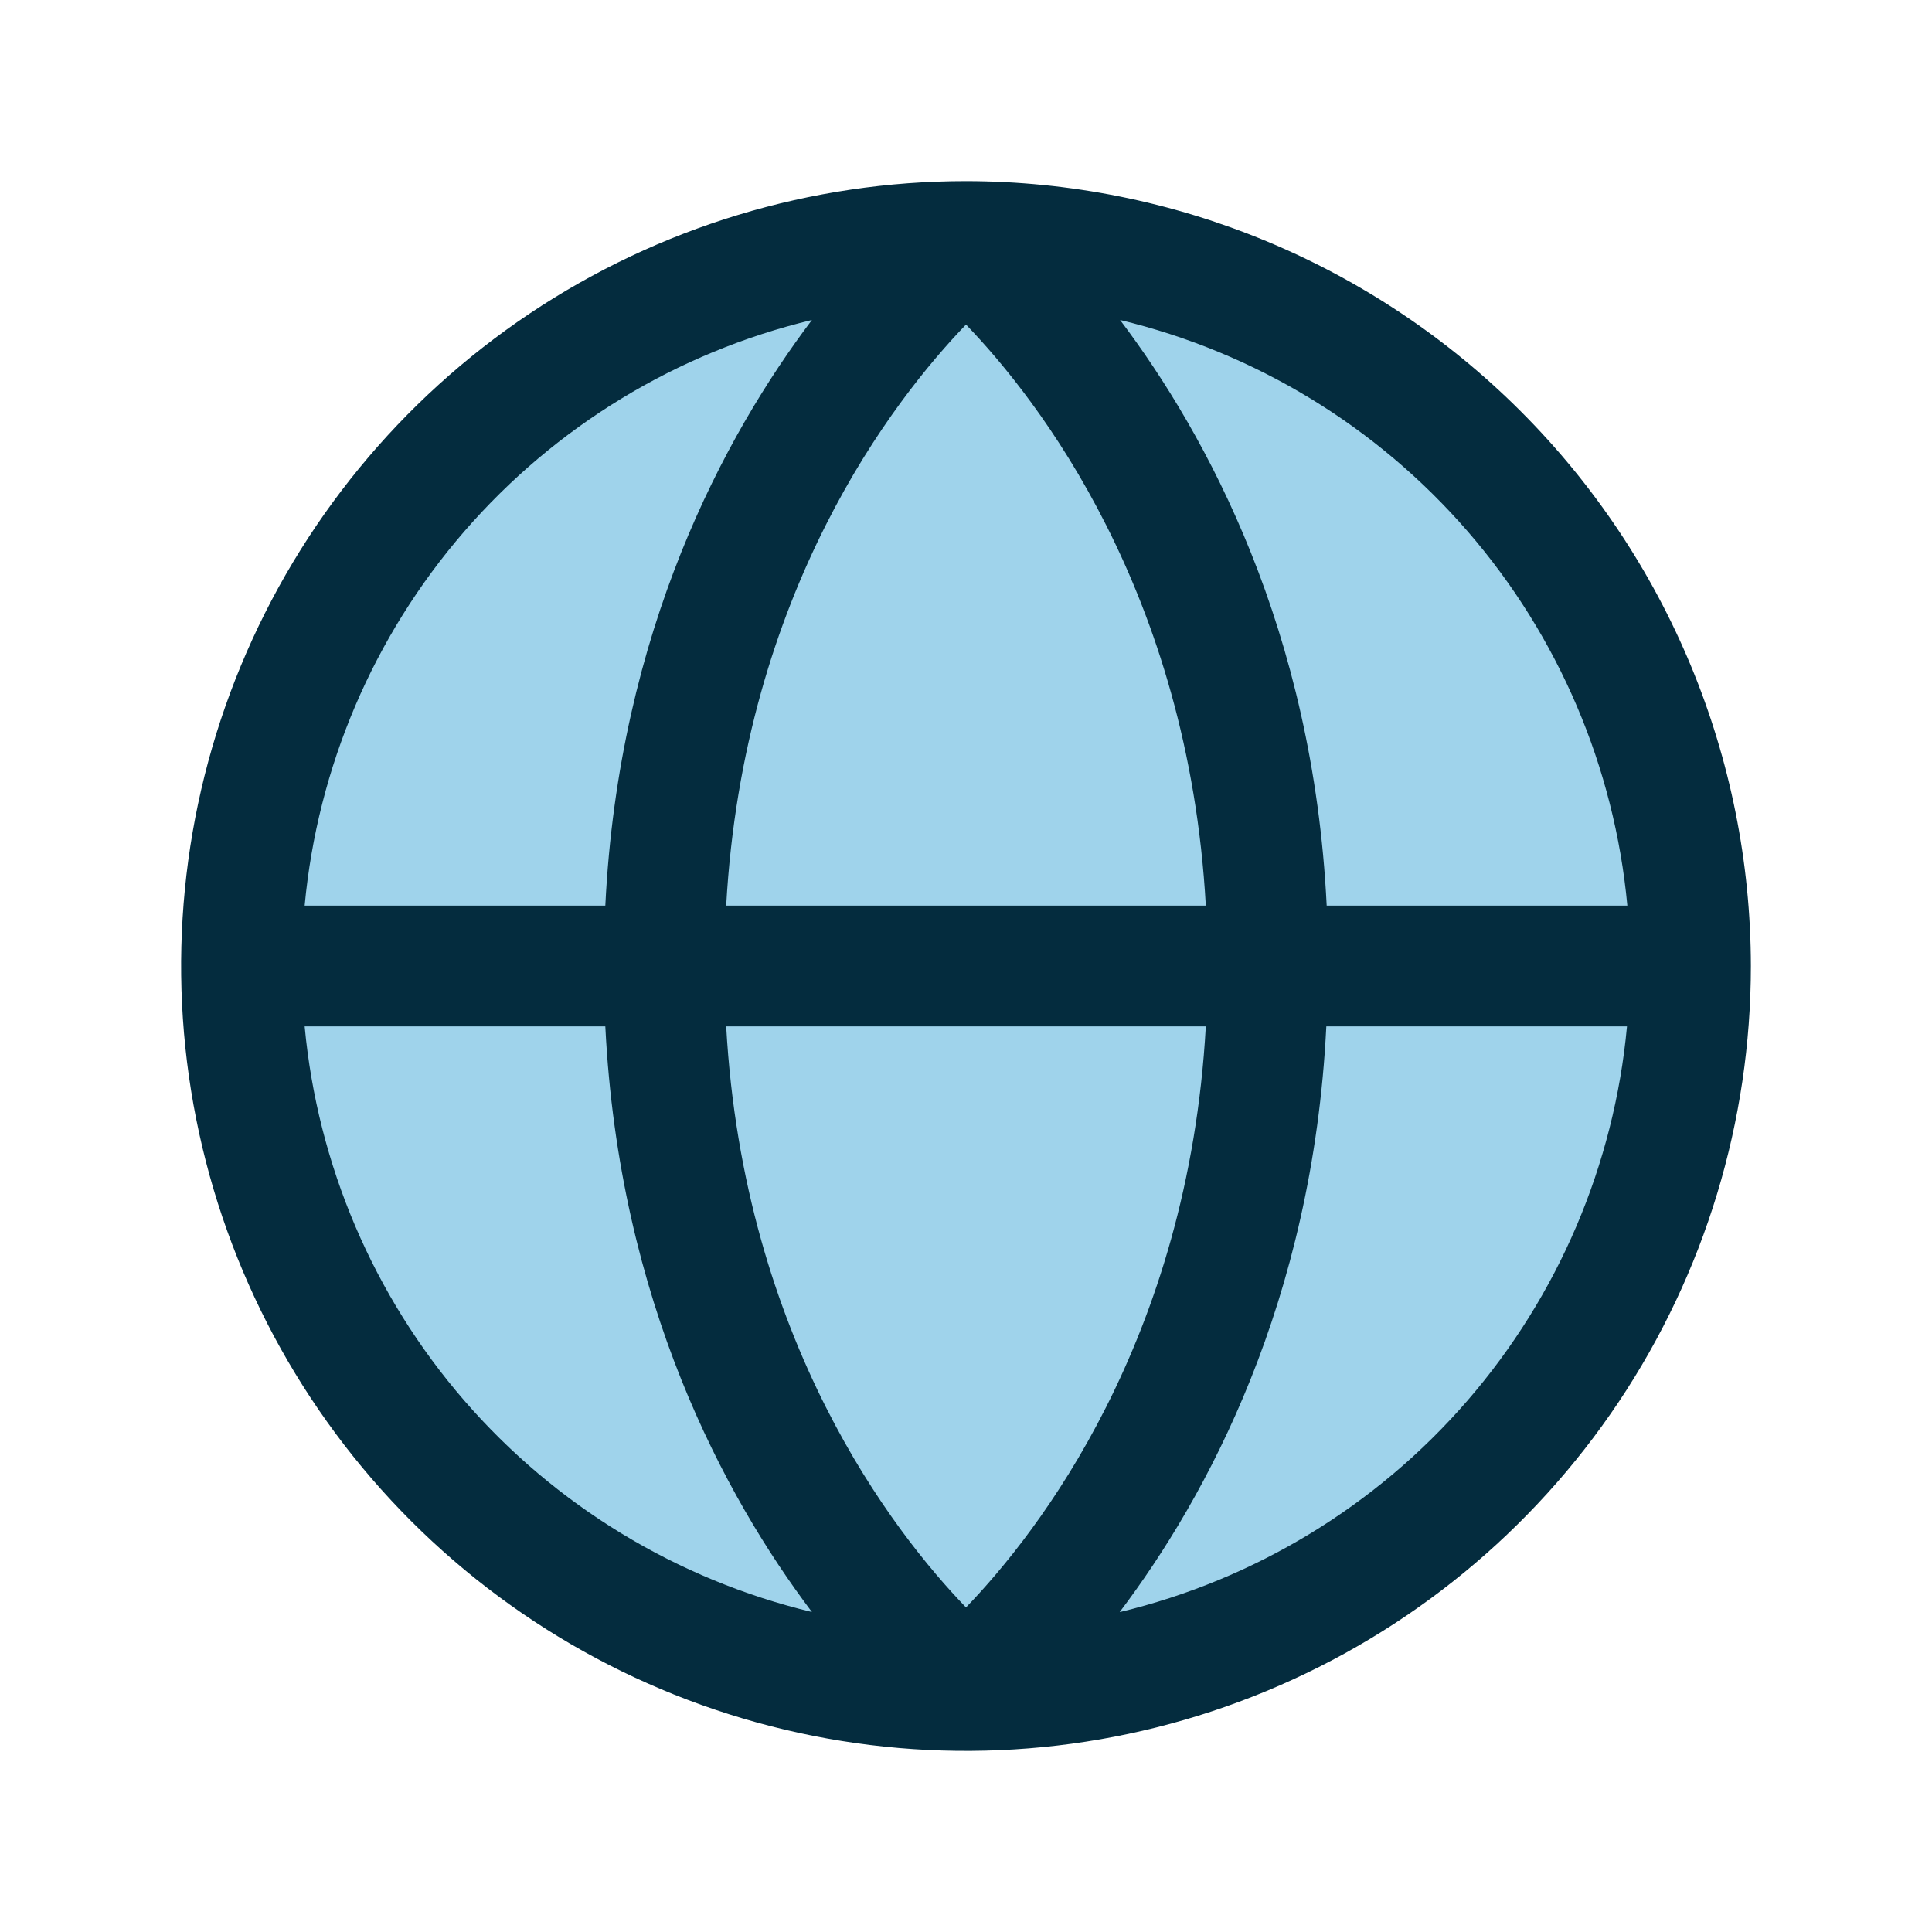
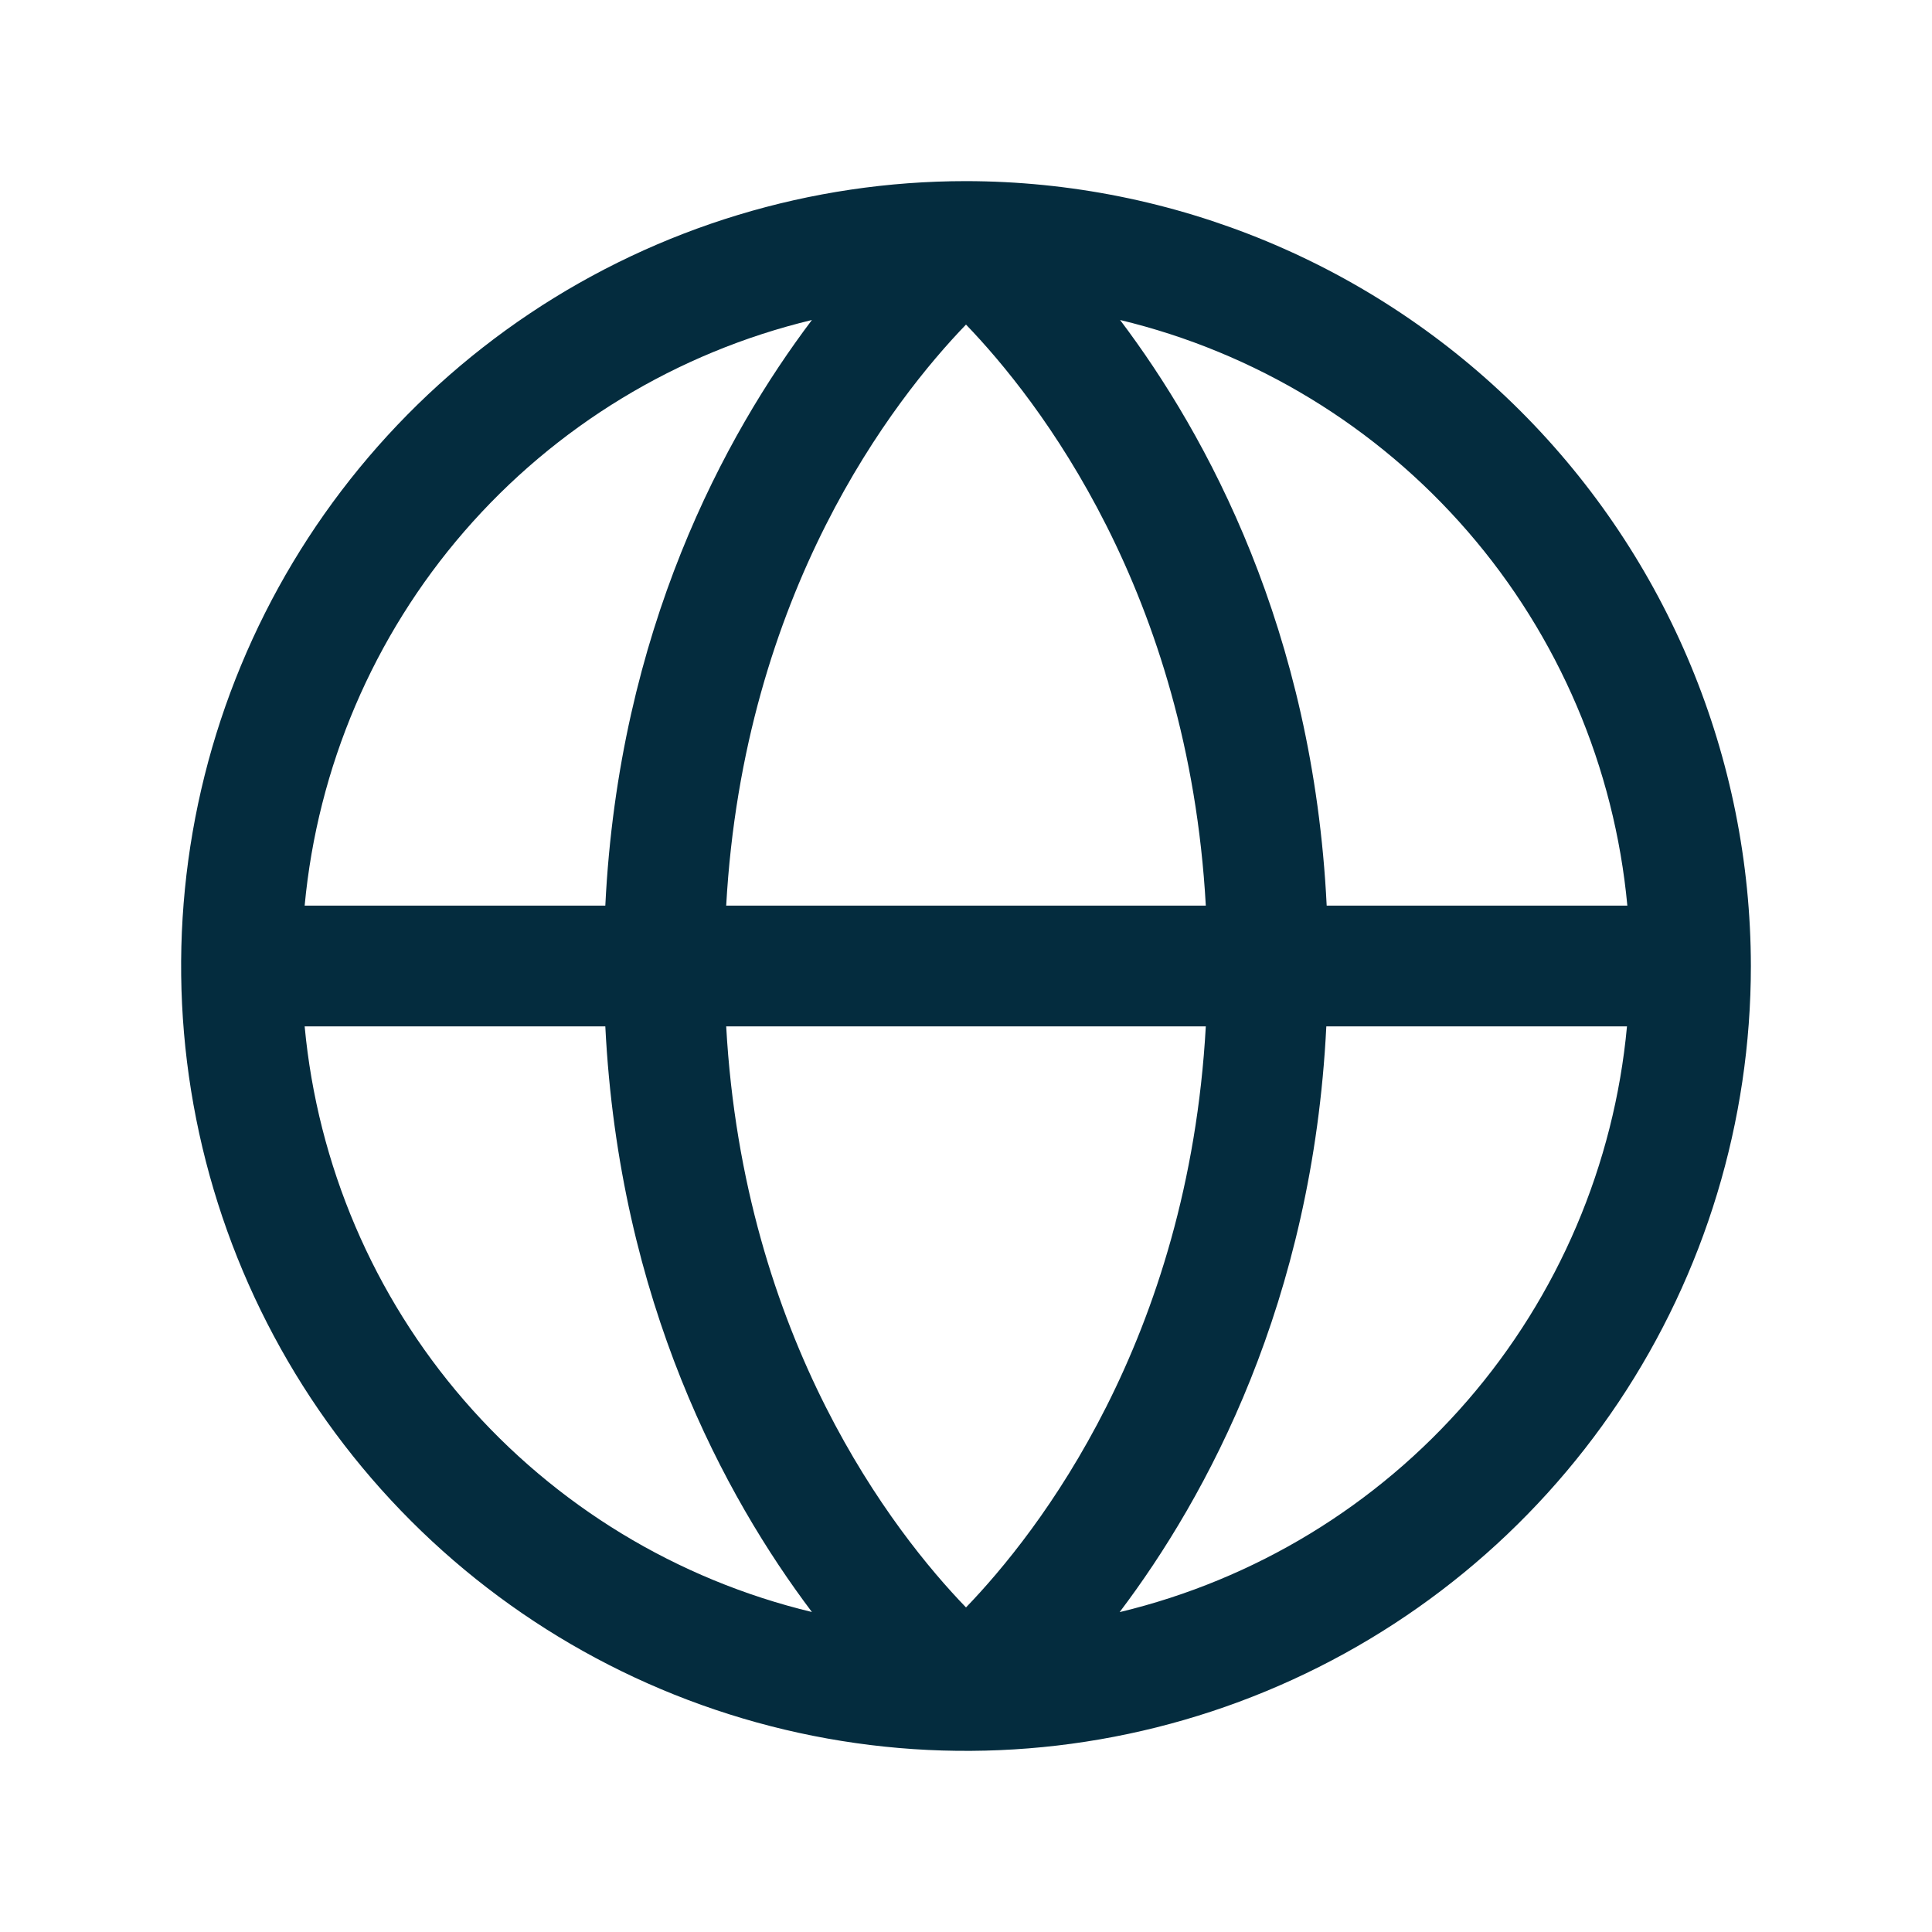
<svg xmlns="http://www.w3.org/2000/svg" width="16" height="16" viewBox="0 0 16 16" fill="none">
-   <path opacity="0.6" d="M14 8C14 9.187 13.648 10.347 12.989 11.333C12.329 12.32 11.393 13.089 10.296 13.543C9.2 13.997 7.993 14.116 6.829 13.885C5.666 13.653 4.596 13.082 3.757 12.243C2.918 11.403 2.347 10.334 2.115 9.171C1.884 8.007 2.003 6.8 2.457 5.704C2.911 4.608 3.68 3.67 4.667 3.011C5.653 2.352 6.813 2 8 2C9.591 2 11.117 2.632 12.243 3.757C13.368 4.883 14 6.409 14 8Z" fill="#5FB6DD" />
  <path d="M8 1.5C6.714 1.5 5.458 1.881 4.389 2.595C3.32 3.31 2.487 4.325 1.995 5.513C1.503 6.7 1.374 8.007 1.625 9.268C1.876 10.529 2.495 11.687 3.404 12.596C4.313 13.505 5.471 14.124 6.732 14.375C7.993 14.626 9.3 14.497 10.487 14.005C11.675 13.513 12.69 12.68 13.405 11.611C14.119 10.542 14.5 9.286 14.5 8C14.498 6.277 13.813 4.625 12.594 3.406C11.375 2.187 9.723 1.502 8 1.5ZM13.476 7.5H10.987C10.875 5.218 9.996 3.604 9.276 2.65C10.395 2.919 11.401 3.531 12.155 4.401C12.908 5.27 13.37 6.354 13.477 7.5H13.476ZM6.014 8.5H9.986C9.841 11.101 8.596 12.694 8 13.312C7.403 12.694 6.159 11.1 6.014 8.5ZM6.014 7.5C6.159 4.899 7.404 3.306 8 2.688C8.597 3.308 9.841 4.902 9.986 7.5H6.014ZM6.724 2.65C6.004 3.604 5.125 5.218 5.013 7.5H2.523C2.63 6.354 3.092 5.27 3.845 4.401C4.599 3.531 5.605 2.919 6.724 2.65ZM2.523 8.5H5.013C5.127 10.782 6.004 12.396 6.724 13.35C5.605 13.081 4.599 12.469 3.845 11.599C3.092 10.73 2.63 9.646 2.523 8.5ZM9.273 13.35C9.994 12.396 10.871 10.782 10.984 8.5H13.474C13.368 9.645 12.906 10.729 12.153 11.599C11.4 12.469 10.394 13.081 9.276 13.35H9.273Z" fill="#042C3E" />
</svg>